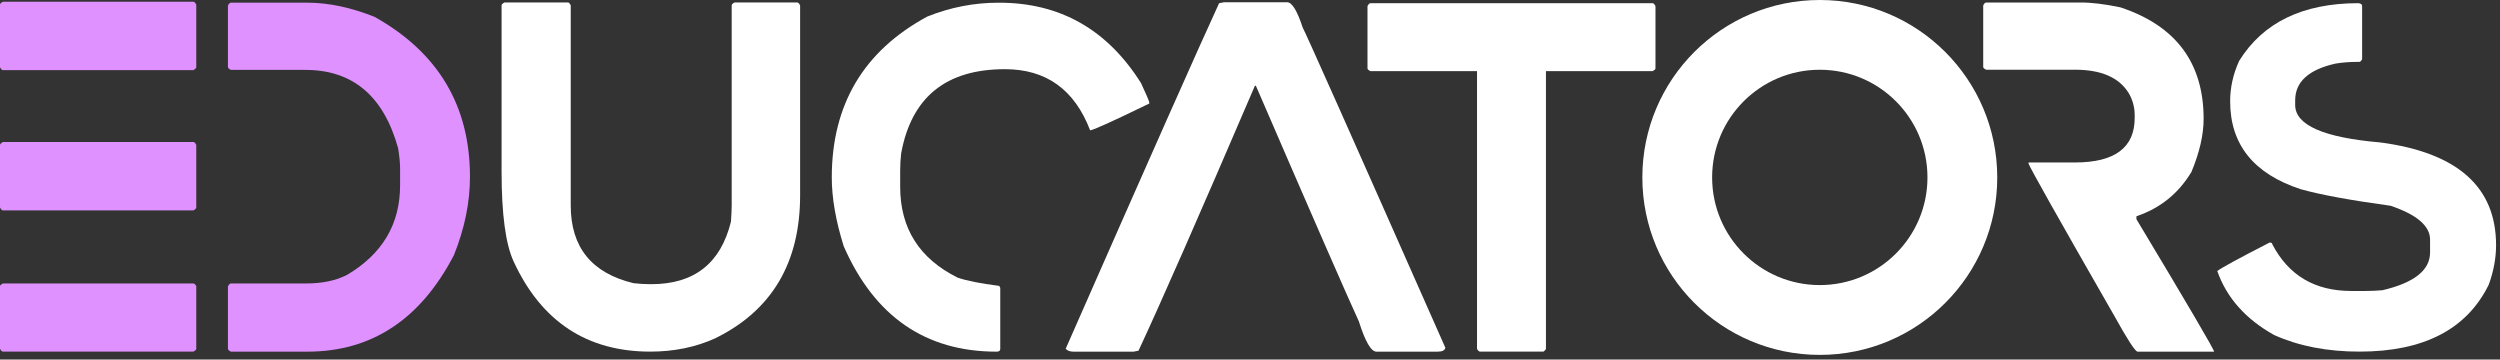
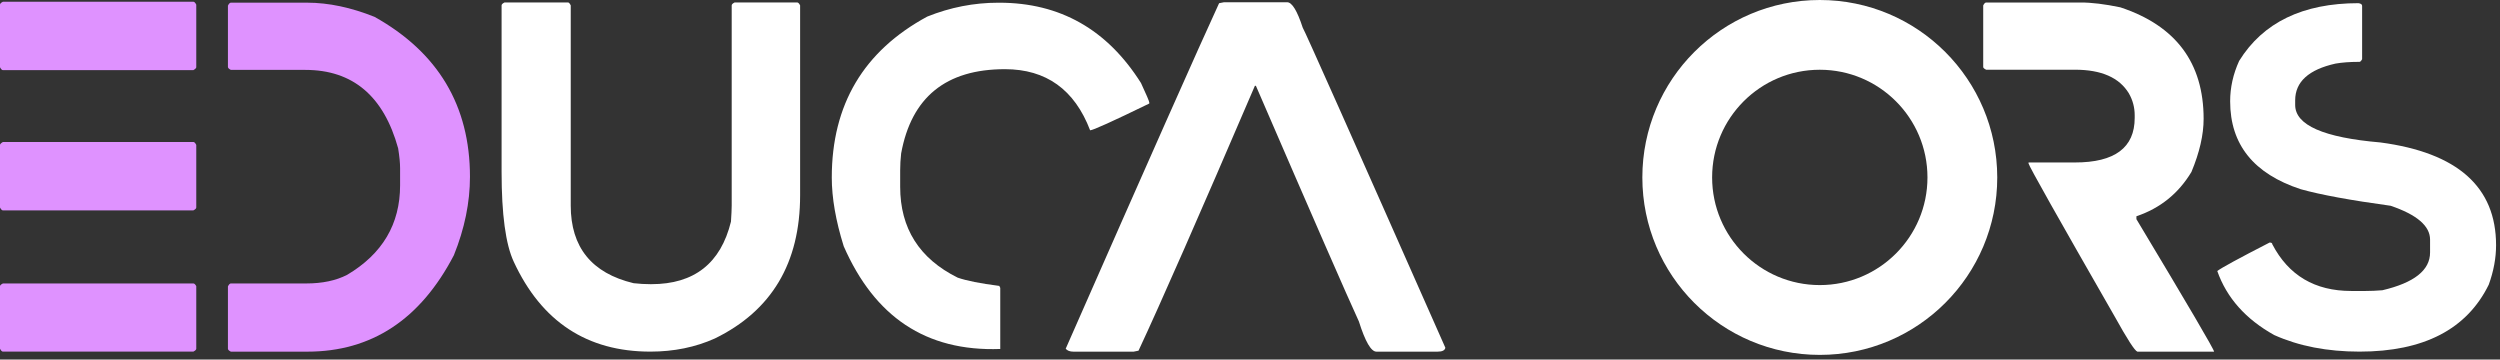
<svg xmlns="http://www.w3.org/2000/svg" width="299" height="43" viewBox="0 0 299 43" fill="none">
  <rect x="0" y="0" width="299" height="43" fill="#333333" stroke="none" />
  <path d="M0.35 0.207H23.124C23.24 0.207 23.357 0.324 23.474 0.557V8.04C23.474 8.138 23.357 8.255 23.124 8.39H0.35C0.233 8.39 0.117 8.274 0 8.04V0.557C0 0.44 0.117 0.324 0.35 0.207ZM0.35 16.98H23.124C23.24 16.98 23.357 17.097 23.474 17.331V24.814C23.474 24.93 23.357 25.047 23.124 25.164H0.35C0.233 25.164 0.117 25.047 0 24.814V17.331C0 17.236 0.117 17.12 0.35 16.98ZM0.35 33.901H23.124C23.24 33.901 23.357 34.006 23.474 34.221V41.704C23.474 41.821 23.357 41.937 23.124 42.054H0.35C0.233 42.054 0.117 41.937 0 41.704V34.221C0 34.127 0.117 34.017 0.35 33.901Z" fill="#DF92FF" />
  <path d="M44.791 2.014C52.402 6.267 56.208 12.644 56.208 21.147C56.208 24.215 55.568 27.34 54.284 30.524C50.283 38.211 44.441 42.058 36.754 42.058H27.611C27.377 41.941 27.261 41.824 27.261 41.708V34.251C27.377 34.017 27.494 33.901 27.611 33.901H36.637C38.538 33.901 40.161 33.562 41.501 32.88C45.732 30.377 47.851 26.805 47.851 22.164V20.124C47.851 19.484 47.772 18.686 47.617 17.737C45.89 11.485 42.19 8.36 36.521 8.36H27.611C27.377 8.244 27.261 8.127 27.261 8.01V0.67C27.377 0.437 27.494 0.32 27.611 0.32H36.754C39.295 0.324 41.975 0.888 44.791 2.014Z" fill="#DF92FF" />
  <path d="M60.341 0.294H67.941C68.038 0.294 68.144 0.41 68.26 0.644V24.58C68.26 29.572 70.764 32.666 75.774 33.87C76.474 33.95 77.144 33.987 77.784 33.987H77.901C83.028 33.987 86.201 31.492 87.424 26.504C87.481 25.631 87.511 24.991 87.511 24.58V0.644C87.511 0.527 87.627 0.41 87.861 0.294H95.344C95.461 0.294 95.578 0.41 95.694 0.644V23.357C95.694 31.454 92.295 37.16 85.501 40.48C83.171 41.527 80.6 42.054 77.784 42.054C70.214 42.054 64.767 38.47 61.447 31.307C60.476 29.229 59.99 25.649 59.99 20.56V0.64C59.99 0.527 60.107 0.41 60.341 0.294Z" fill="white" />
-   <path d="M119.398 0.324H119.514C126.775 0.324 132.426 3.527 136.465 9.934C137.123 11.353 137.455 12.128 137.455 12.264V12.381C133.066 14.515 130.709 15.584 130.378 15.584C128.515 10.709 125.115 8.274 120.184 8.274C113.138 8.274 109.001 11.632 107.777 18.351C107.698 19.051 107.661 19.721 107.661 20.361V22.341C107.661 27.309 109.953 30.931 114.534 33.204C115.584 33.573 117.241 33.904 119.514 34.194L119.631 34.428V41.738C119.631 41.952 119.484 42.058 119.194 42.058C110.691 42.058 104.593 37.853 100.908 29.448C99.955 26.398 99.481 23.662 99.481 21.234C99.481 12.516 103.287 6.102 110.898 1.984C113.653 0.877 116.488 0.324 119.398 0.324Z" fill="white" />
+   <path d="M119.398 0.324H119.514C126.775 0.324 132.426 3.527 136.465 9.934C137.123 11.353 137.455 12.128 137.455 12.264V12.381C133.066 14.515 130.709 15.584 130.378 15.584C128.515 10.709 125.115 8.274 120.184 8.274C113.138 8.274 109.001 11.632 107.777 18.351C107.698 19.051 107.661 19.721 107.661 20.361V22.341C107.661 27.309 109.953 30.931 114.534 33.204C115.584 33.573 117.241 33.904 119.514 34.194L119.631 34.428V41.738C110.691 42.058 104.593 37.853 100.908 29.448C99.955 26.398 99.481 23.662 99.481 21.234C99.481 12.516 103.287 6.102 110.898 1.984C113.653 0.877 116.488 0.324 119.398 0.324Z" fill="white" />
  <path d="M146.395 0.267H153.938C154.522 0.267 155.143 1.276 155.801 3.297C156.035 3.648 161.723 16.412 172.865 41.591C172.808 41.903 172.496 42.058 171.931 42.058H164.621C163.981 42.058 163.281 40.853 162.524 38.448C161.128 35.418 157.021 26.022 150.204 10.258H150.087C143.428 25.77 138.787 36.332 136.167 41.941L135.584 42.058H128.39C127.961 42.058 127.653 41.941 127.457 41.708C137.357 19.205 143.474 5.432 145.804 0.384L146.395 0.267Z" fill="white" />
  <path d="M253.592 0.877C260.233 3.072 263.553 7.517 263.553 14.214C263.553 16.118 263.067 18.234 262.096 20.564C260.541 23.146 258.35 24.912 255.516 25.864V26.214C261.708 36.524 264.806 41.806 264.806 42.058H255.633C255.32 41.96 254.421 40.563 252.922 37.864C246.128 26.022 242.691 19.916 242.612 19.548V19.431H248.176C252.934 19.431 255.309 17.654 255.309 14.101V13.781C255.309 12.847 255.076 11.974 254.609 11.161C253.464 9.279 251.319 8.338 248.172 8.338H237.542C237.308 8.221 237.192 8.116 237.192 8.018V0.651C237.308 0.418 237.425 0.301 237.542 0.301H248.842C250.144 0.294 251.729 0.489 253.592 0.877Z" fill="white" />
  <path d="M282.509 0.704V7.081C282.393 7.295 282.287 7.4 282.189 7.4H282.073C281.045 7.4 280.13 7.468 279.336 7.604C276.114 8.323 274.503 9.787 274.503 12V12.554C274.503 14.963 277.902 16.457 284.696 17.037C293.919 18.26 298.53 22.356 298.53 29.327C298.53 30.859 298.24 32.433 297.656 34.044C295.037 39.381 289.88 42.054 282.193 42.054C278.35 42.054 274.951 41.395 272 40.074C268.582 38.173 266.312 35.617 265.186 32.414C265.691 32.026 267.78 30.889 271.446 29.007C271.661 29.007 271.766 29.075 271.766 29.21C273.708 32.937 276.852 34.8 281.203 34.8H282.95C283.571 34.8 284.229 34.77 284.93 34.714C288.735 33.822 290.636 32.316 290.636 30.2V28.657C290.636 27.027 289.063 25.676 285.92 24.61C281.105 23.952 277.522 23.289 275.173 22.631C269.541 20.786 266.726 17.282 266.726 12.117C266.726 10.468 267.083 8.857 267.802 7.284C270.656 2.684 275.414 0.38 282.073 0.38C282.362 0.422 282.509 0.527 282.509 0.704Z" fill="white" />
  <path d="M217.648 0C205.926 0 196.425 9.501 196.425 21.223C196.425 32.944 205.926 42.445 217.648 42.445C229.37 42.445 238.871 32.944 238.871 21.223C238.867 9.501 229.366 0 217.648 0ZM217.648 34.096C210.537 34.096 204.77 28.33 204.77 21.219C204.77 14.108 210.537 8.342 217.648 8.342C224.758 8.342 230.525 14.108 230.525 21.219C230.525 28.33 224.758 34.096 217.648 34.096Z" fill="white" />
-   <path d="M197.648 0.384H184.549H177.002H163.902C163.785 0.384 163.669 0.501 163.552 0.734V8.187C163.552 8.285 163.669 8.39 163.902 8.507H176.652V41.704C176.655 41.711 176.659 41.715 176.663 41.723C176.67 41.783 176.708 41.847 176.78 41.907C176.855 42.001 176.93 42.054 177.002 42.054H177.005H184.541H184.545C184.62 42.054 184.696 42.001 184.767 41.907C184.839 41.847 184.876 41.783 184.884 41.723C184.888 41.715 184.891 41.711 184.895 41.704V8.507H197.645C197.878 8.39 197.995 8.285 197.995 8.187V0.734C197.882 0.501 197.765 0.384 197.648 0.384Z" fill="white" />
</svg>